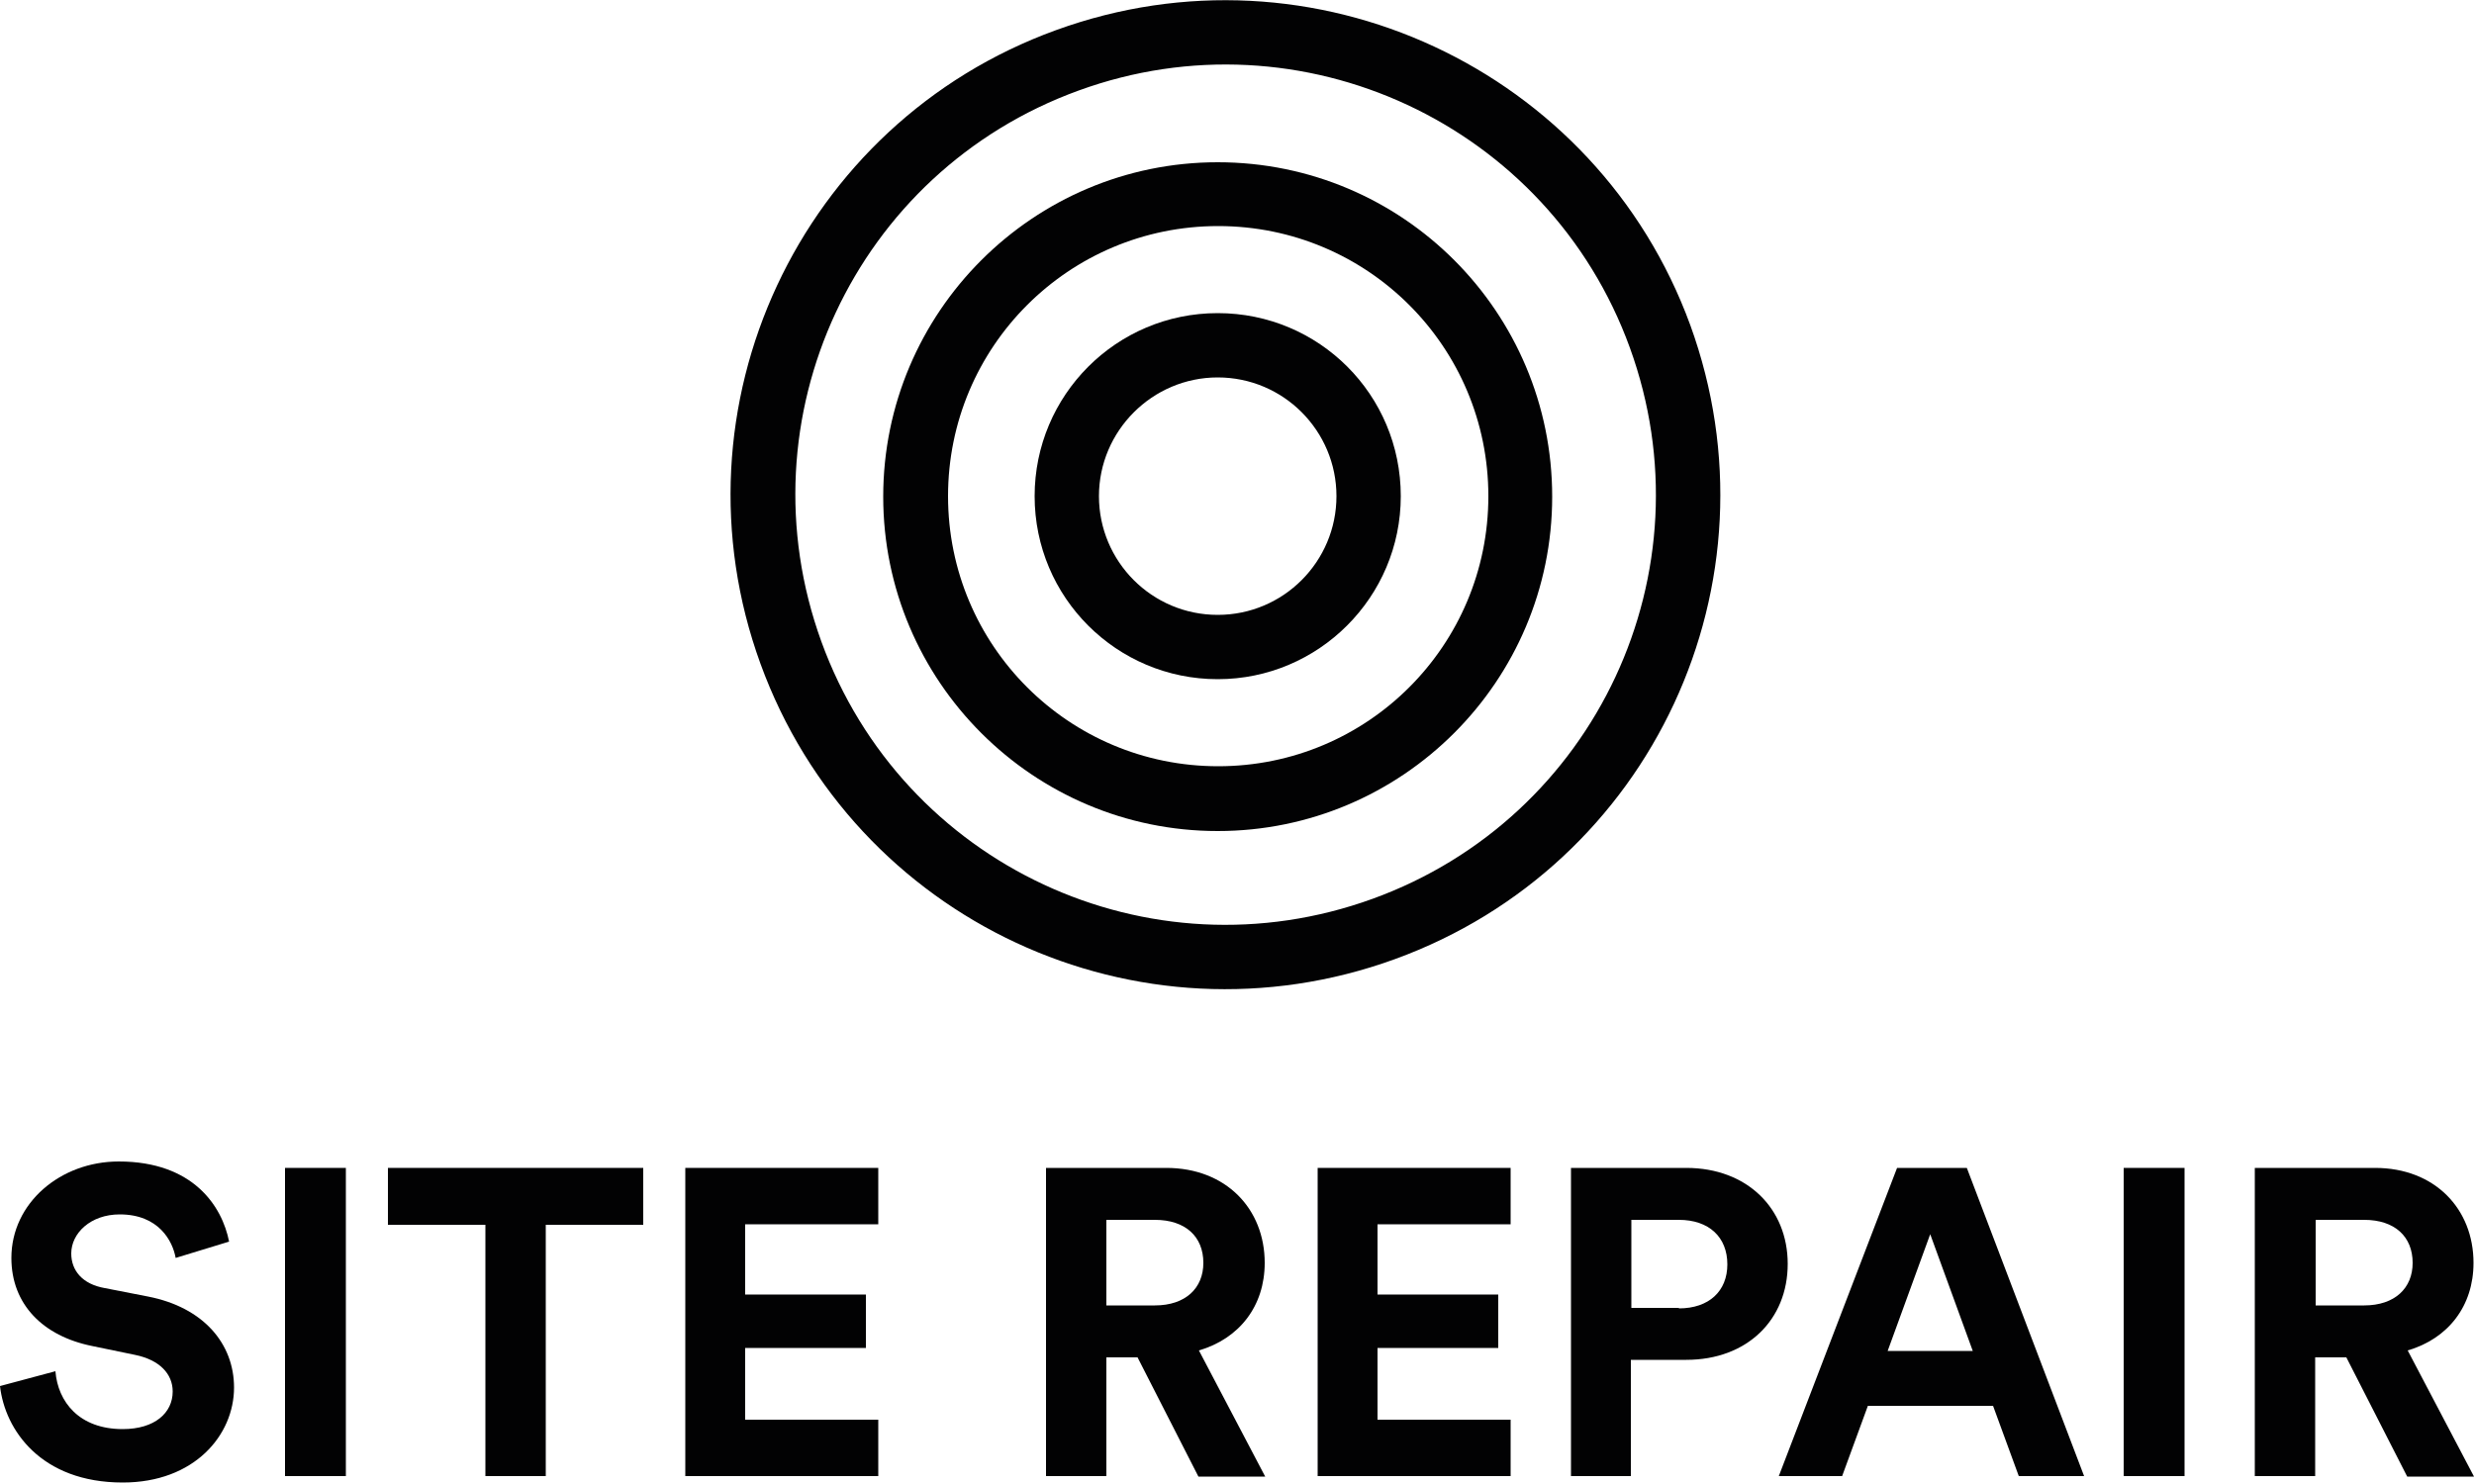
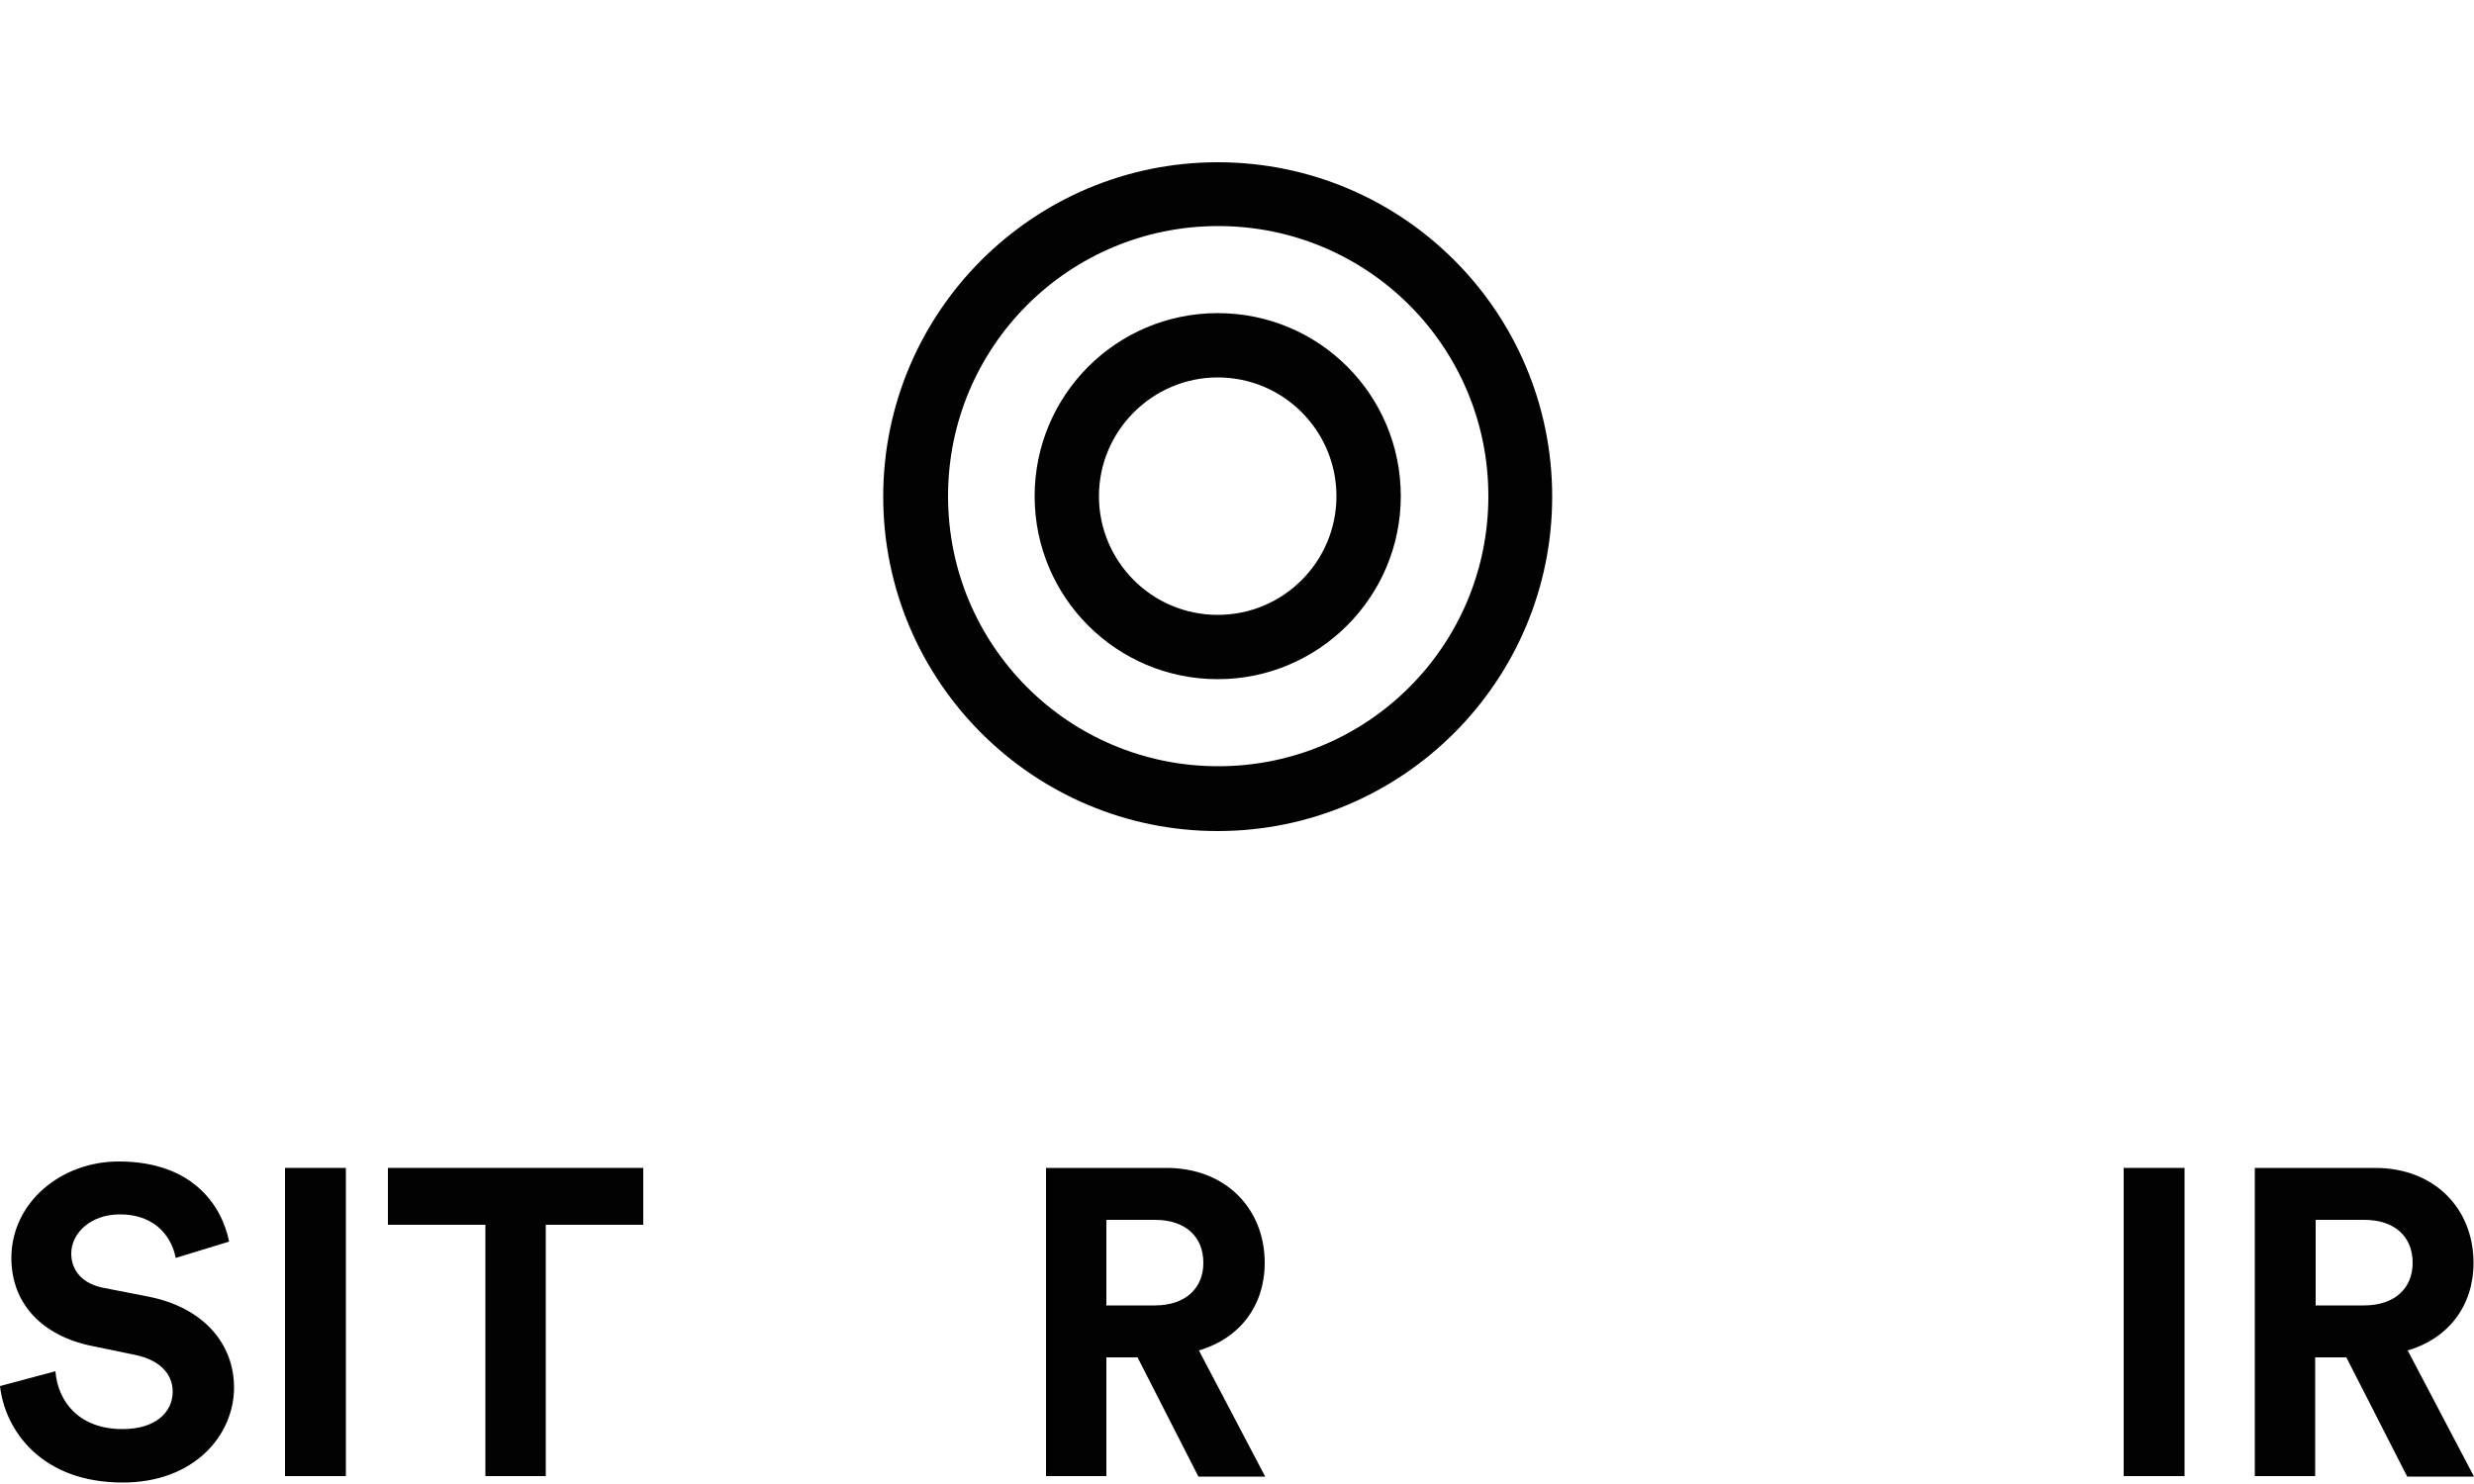
<svg xmlns="http://www.w3.org/2000/svg" version="1.1" id="Layer_1" x="0px" y="0px" viewBox="0 0 500 300" style="enable-background:new 0 0 500 300;" xml:space="preserve">
  <style type="text/css">
	.st0{fill:#020203;}
</style>
  <path class="st0" d="M35.5,254.3c-0.6-3.4-3.4-8.8-11.3-8.8c-5.9,0-9.8,3.8-9.8,7.9c0,3.4,2.2,6.2,6.8,7l8.7,1.7  c11.3,2.2,17.4,9.6,17.4,18.4c0,9.6-8,19.2-22.5,19.2C8.3,299.7,1,289.1,0,280.2l11.2-3c0.5,6.2,4.8,11.7,13.6,11.7  c6.5,0,10.1-3.3,10.1-7.6c0-3.6-2.7-6.4-7.6-7.4l-8.7-1.8c-9.9-2-16.3-8.4-16.3-17.8c0-11.1,9.9-19.5,21.7-19.5  c15.1,0,20.9,9.1,22.3,16.2L35.5,254.3z" />
  <rect x="57.6" y="236.1" class="st0" width="12.3" height="62.3" />
  <polygon class="st0" points="78.4,236.1 78.4,247.6 98.1,247.6 98.1,298.4 110.3,298.4 110.3,247.6 130,247.6 130,236.1 " />
-   <polygon class="st0" points="138.5,236.1 138.5,298.4 177.5,298.4 177.5,287 150.6,287 150.6,272.5 175,272.5 175,261.7   150.6,261.7 150.6,247.5 177.5,247.5 177.5,236.1 " />
  <path class="st0" d="M233.4,263.9c6.2,0,9.8-3.5,9.8-8.6c0-5.3-3.6-8.7-9.8-8.7h-9.8v17.3H233.4z M229.9,274.4h-6.3v24h-12.2v-62.3  h24.3c12.1,0,19.9,8.3,19.9,19.2c0,8.7-5.1,15.3-13.3,17.7l13.4,25.5h-13.5L229.9,274.4z" />
-   <polygon class="st0" points="266.3,236.1 266.3,298.4 305.3,298.4 305.3,287 278.4,287 278.4,272.5 302.8,272.5 302.8,261.7   278.4,261.7 278.4,247.5 305.3,247.5 305.3,236.1 " />
-   <path class="st0" d="M339.3,264.5c6.1,0,9.8-3.5,9.8-8.9c0-5.5-3.7-9-9.8-9h-9.6v17.8h9.6V264.5z M329.6,274.9v23.5h-12.1v-62.3  h23.3c12.3,0,20.5,8.2,20.5,19.4c0,11.3-8.2,19.4-20.5,19.4H329.6z" />
-   <path class="st0" d="M390.1,249.5l8.6,23.6h-17.2L390.1,249.5z M383.4,236.1l-23.9,62.3h12.8l5.2-14.2h25.3l5.2,14.2h13.2  l-23.7-62.3L383.4,236.1L383.4,236.1z" />
  <rect x="429.2" y="236.1" class="st0" width="12.3" height="62.3" />
  <path class="st0" d="M477.8,263.9c6.2,0,9.8-3.5,9.8-8.6c0-5.3-3.6-8.7-9.8-8.7H468v17.3H477.8z M474.2,274.4h-6.3v24h-12.2v-62.3  H480c12.1,0,19.9,8.3,19.9,19.2c0,8.7-5.1,15.3-13.3,17.7l13.4,25.5h-13.5L474.2,274.4z" />
  <path class="st0" d="M246.2,154.9c-30.2,0-54.6-24.4-54.6-54.6s24.4-54.6,54.6-54.6c30.2,0,54.6,24.4,54.6,54.6  S276.4,154.9,246.2,154.9 M246.1,32.8c-37.3,0-67.6,30.3-67.6,67.6s30.3,67.6,67.6,67.6s67.6-30.3,67.6-67.6S283.5,32.8,246.1,32.8" />
  <path class="st0" d="M246.1,124.3c-13.3,0-24-10.8-24-24s10.8-24,24-24c13.3,0,24,10.8,24,24C270.1,113.5,259.4,124.3,246.1,124.3   M246.1,63.3c-20.5,0-37,16.6-37,37c0,20.5,16.6,37,37,37c20.4,0,37-16.6,37-37C283.1,79.8,266.6,63.3,246.1,63.3" />
-   <path class="st0" d="M329.4,70.3c16.4,45.2-6.8,95-52,111.4s-95-6.8-111.4-52s6.8-95,52-111.4C263,1.9,313,25.1,329.4,70.3   M153.7,134.2c18.9,51.9,76.2,78.6,128.2,59.7s78.6-76.2,59.7-128.2C322.7,14,265.3-12.8,213.4,6.1  C161.6,24.9,134.8,82.3,153.7,134.2" />
</svg>